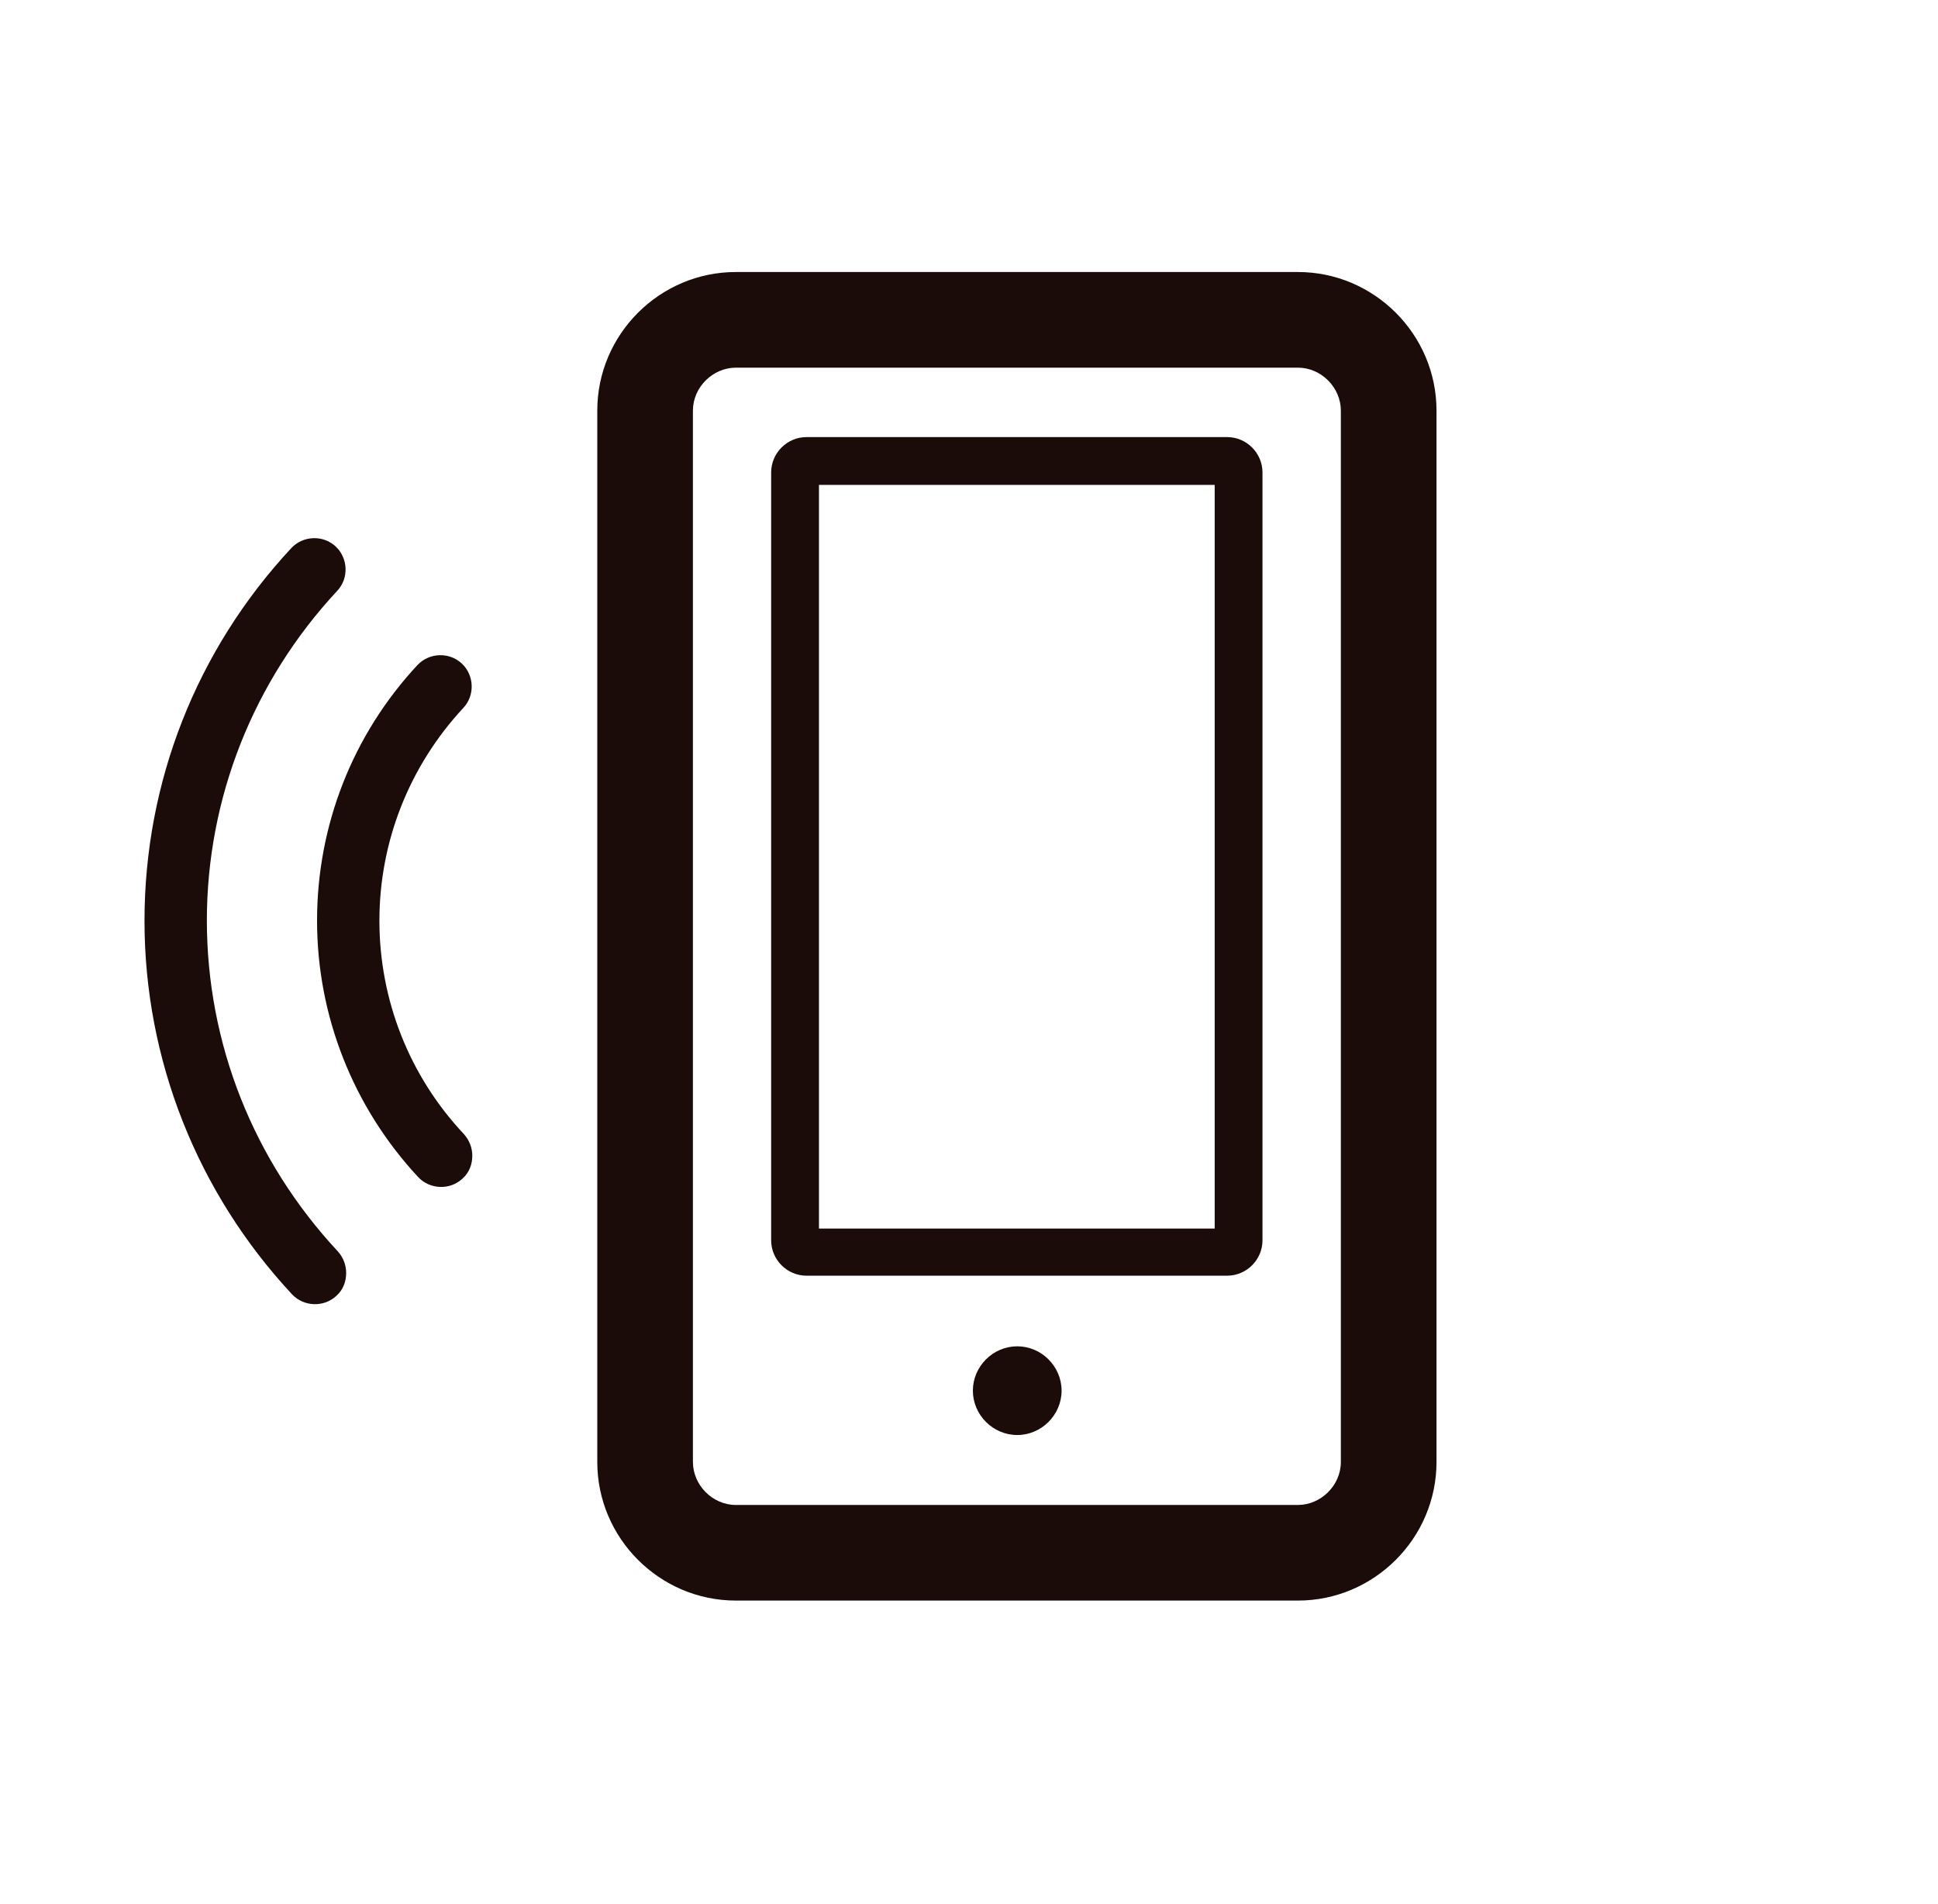
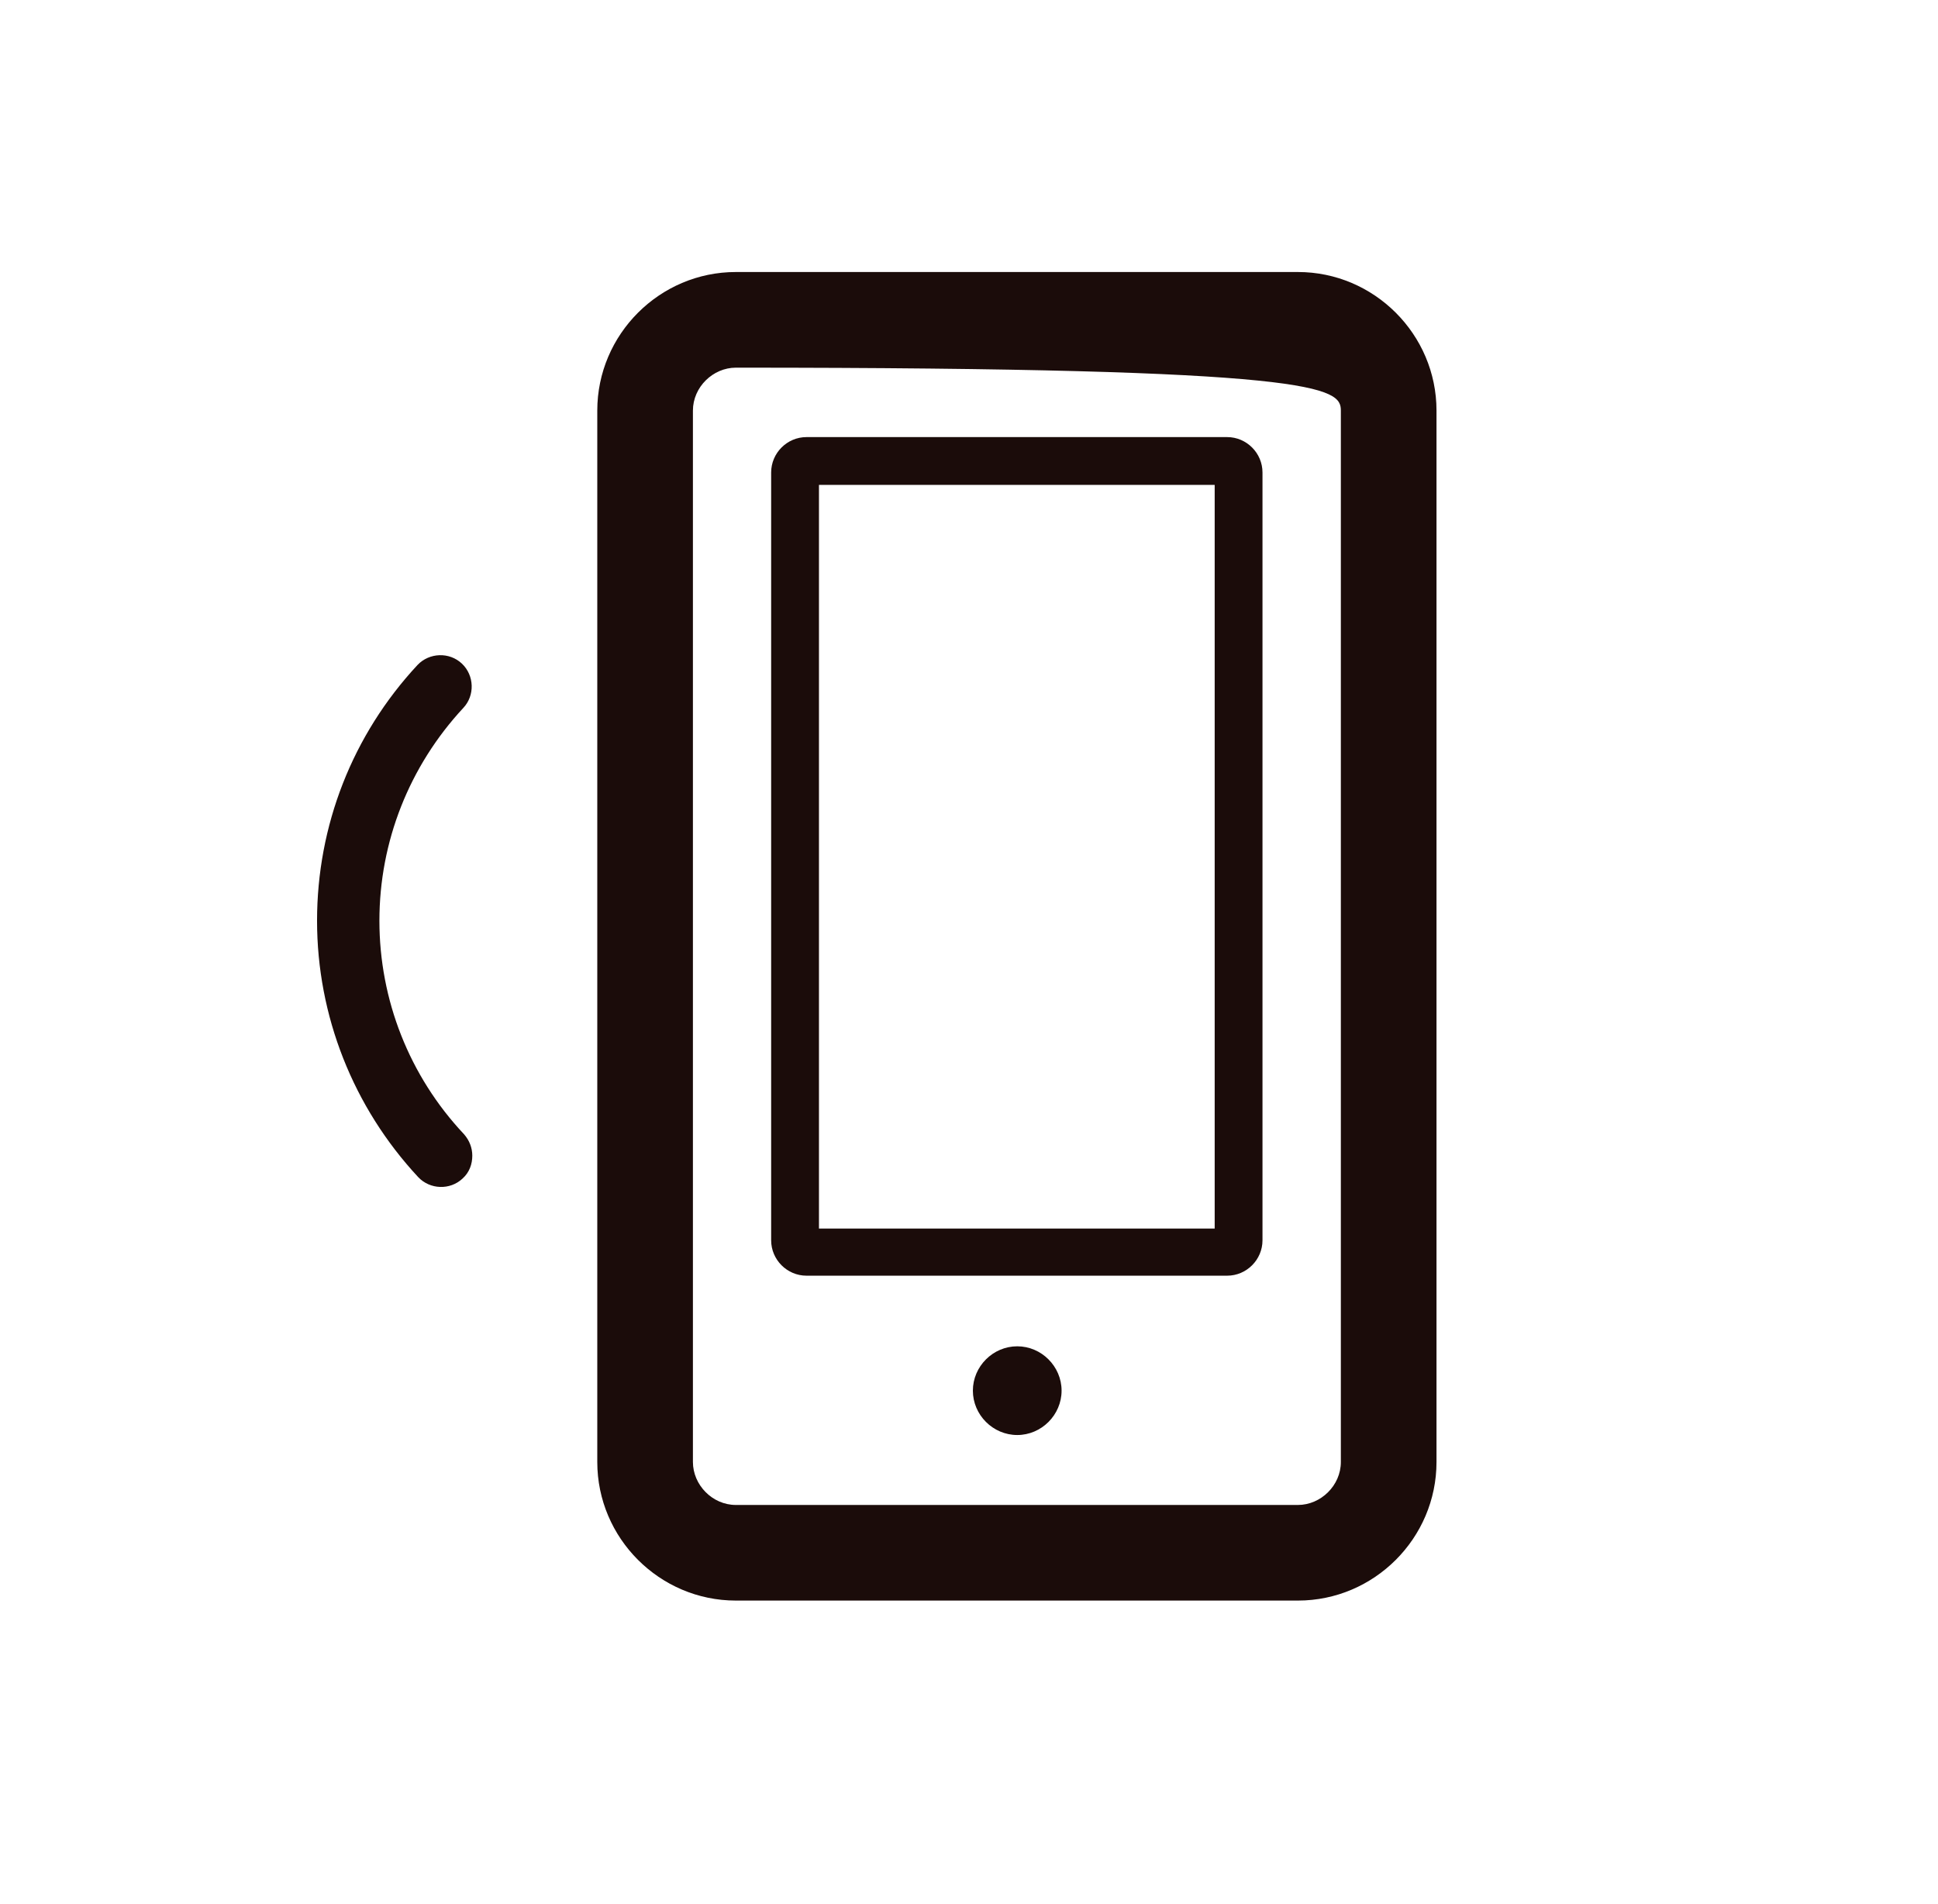
<svg xmlns="http://www.w3.org/2000/svg" width="57" height="56" viewBox="0 0 57 56" fill="none">
  <path d="M11.159 27.079C11.159 24.755 12.036 22.533 13.626 20.821C13.972 20.454 13.952 19.863 13.585 19.517C13.218 19.17 12.627 19.191 12.28 19.557C10.364 21.616 9.325 24.286 9.325 27.079C9.325 29.871 10.385 32.562 12.301 34.62C12.647 34.987 13.238 35.007 13.605 34.661C13.809 34.477 13.891 34.233 13.891 33.988C13.891 33.764 13.809 33.54 13.646 33.356C12.036 31.644 11.159 29.402 11.159 27.079Z" fill="#1B0C0A" />
-   <path d="M6.084 27.081C6.084 23.474 7.45 20.029 9.916 17.379C10.263 17.012 10.242 16.421 9.876 16.075C9.509 15.728 8.918 15.749 8.571 16.116C5.779 19.112 4.25 23.005 4.25 27.081C4.25 31.158 5.799 35.071 8.591 38.068C8.938 38.434 9.529 38.455 9.896 38.108C10.1 37.925 10.181 37.68 10.181 37.436C10.181 37.212 10.1 36.987 9.937 36.804C7.45 34.134 6.084 30.689 6.084 27.061V27.081Z" fill="#1B0C0A" />
-   <path d="M38.174 8H21.643C19.401 8 17.567 9.834 17.567 12.076V42.997C17.567 45.239 19.401 47.073 21.643 47.073H38.174C40.416 47.073 42.25 45.239 42.25 42.997V12.076C42.25 9.834 40.416 8 38.174 8ZM39.437 42.997C39.437 43.69 38.846 44.261 38.174 44.261H21.643C20.95 44.261 20.38 43.669 20.38 42.997V12.076C20.38 11.383 20.971 10.813 21.643 10.813H38.174C38.867 10.813 39.437 11.404 39.437 12.076V42.997Z" fill="#1B0C0A" />
+   <path d="M38.174 8H21.643C19.401 8 17.567 9.834 17.567 12.076V42.997C17.567 45.239 19.401 47.073 21.643 47.073H38.174C40.416 47.073 42.25 45.239 42.25 42.997V12.076C42.25 9.834 40.416 8 38.174 8ZM39.437 42.997C39.437 43.69 38.846 44.261 38.174 44.261H21.643C20.95 44.261 20.38 43.669 20.38 42.997V12.076C20.38 11.383 20.971 10.813 21.643 10.813C38.867 10.813 39.437 11.404 39.437 12.076V42.997Z" fill="#1B0C0A" />
  <path d="M36.093 12.855H23.72C23.15 12.855 22.681 13.324 22.681 13.895V36.478C22.681 37.049 23.15 37.518 23.72 37.518H36.093C36.663 37.518 37.132 37.049 37.132 36.478V13.895C37.132 13.324 36.663 12.855 36.093 12.855ZM35.726 36.132H24.087V14.261H35.726V36.132Z" fill="#1B0C0A" />
  <path d="M29.919 39.595C29.205 39.595 28.614 40.186 28.614 40.899C28.614 41.613 29.205 42.204 29.919 42.204C30.632 42.204 31.223 41.613 31.223 40.899C31.223 40.186 30.632 39.595 29.919 39.595Z" fill="#1B0C0A" />
</svg>